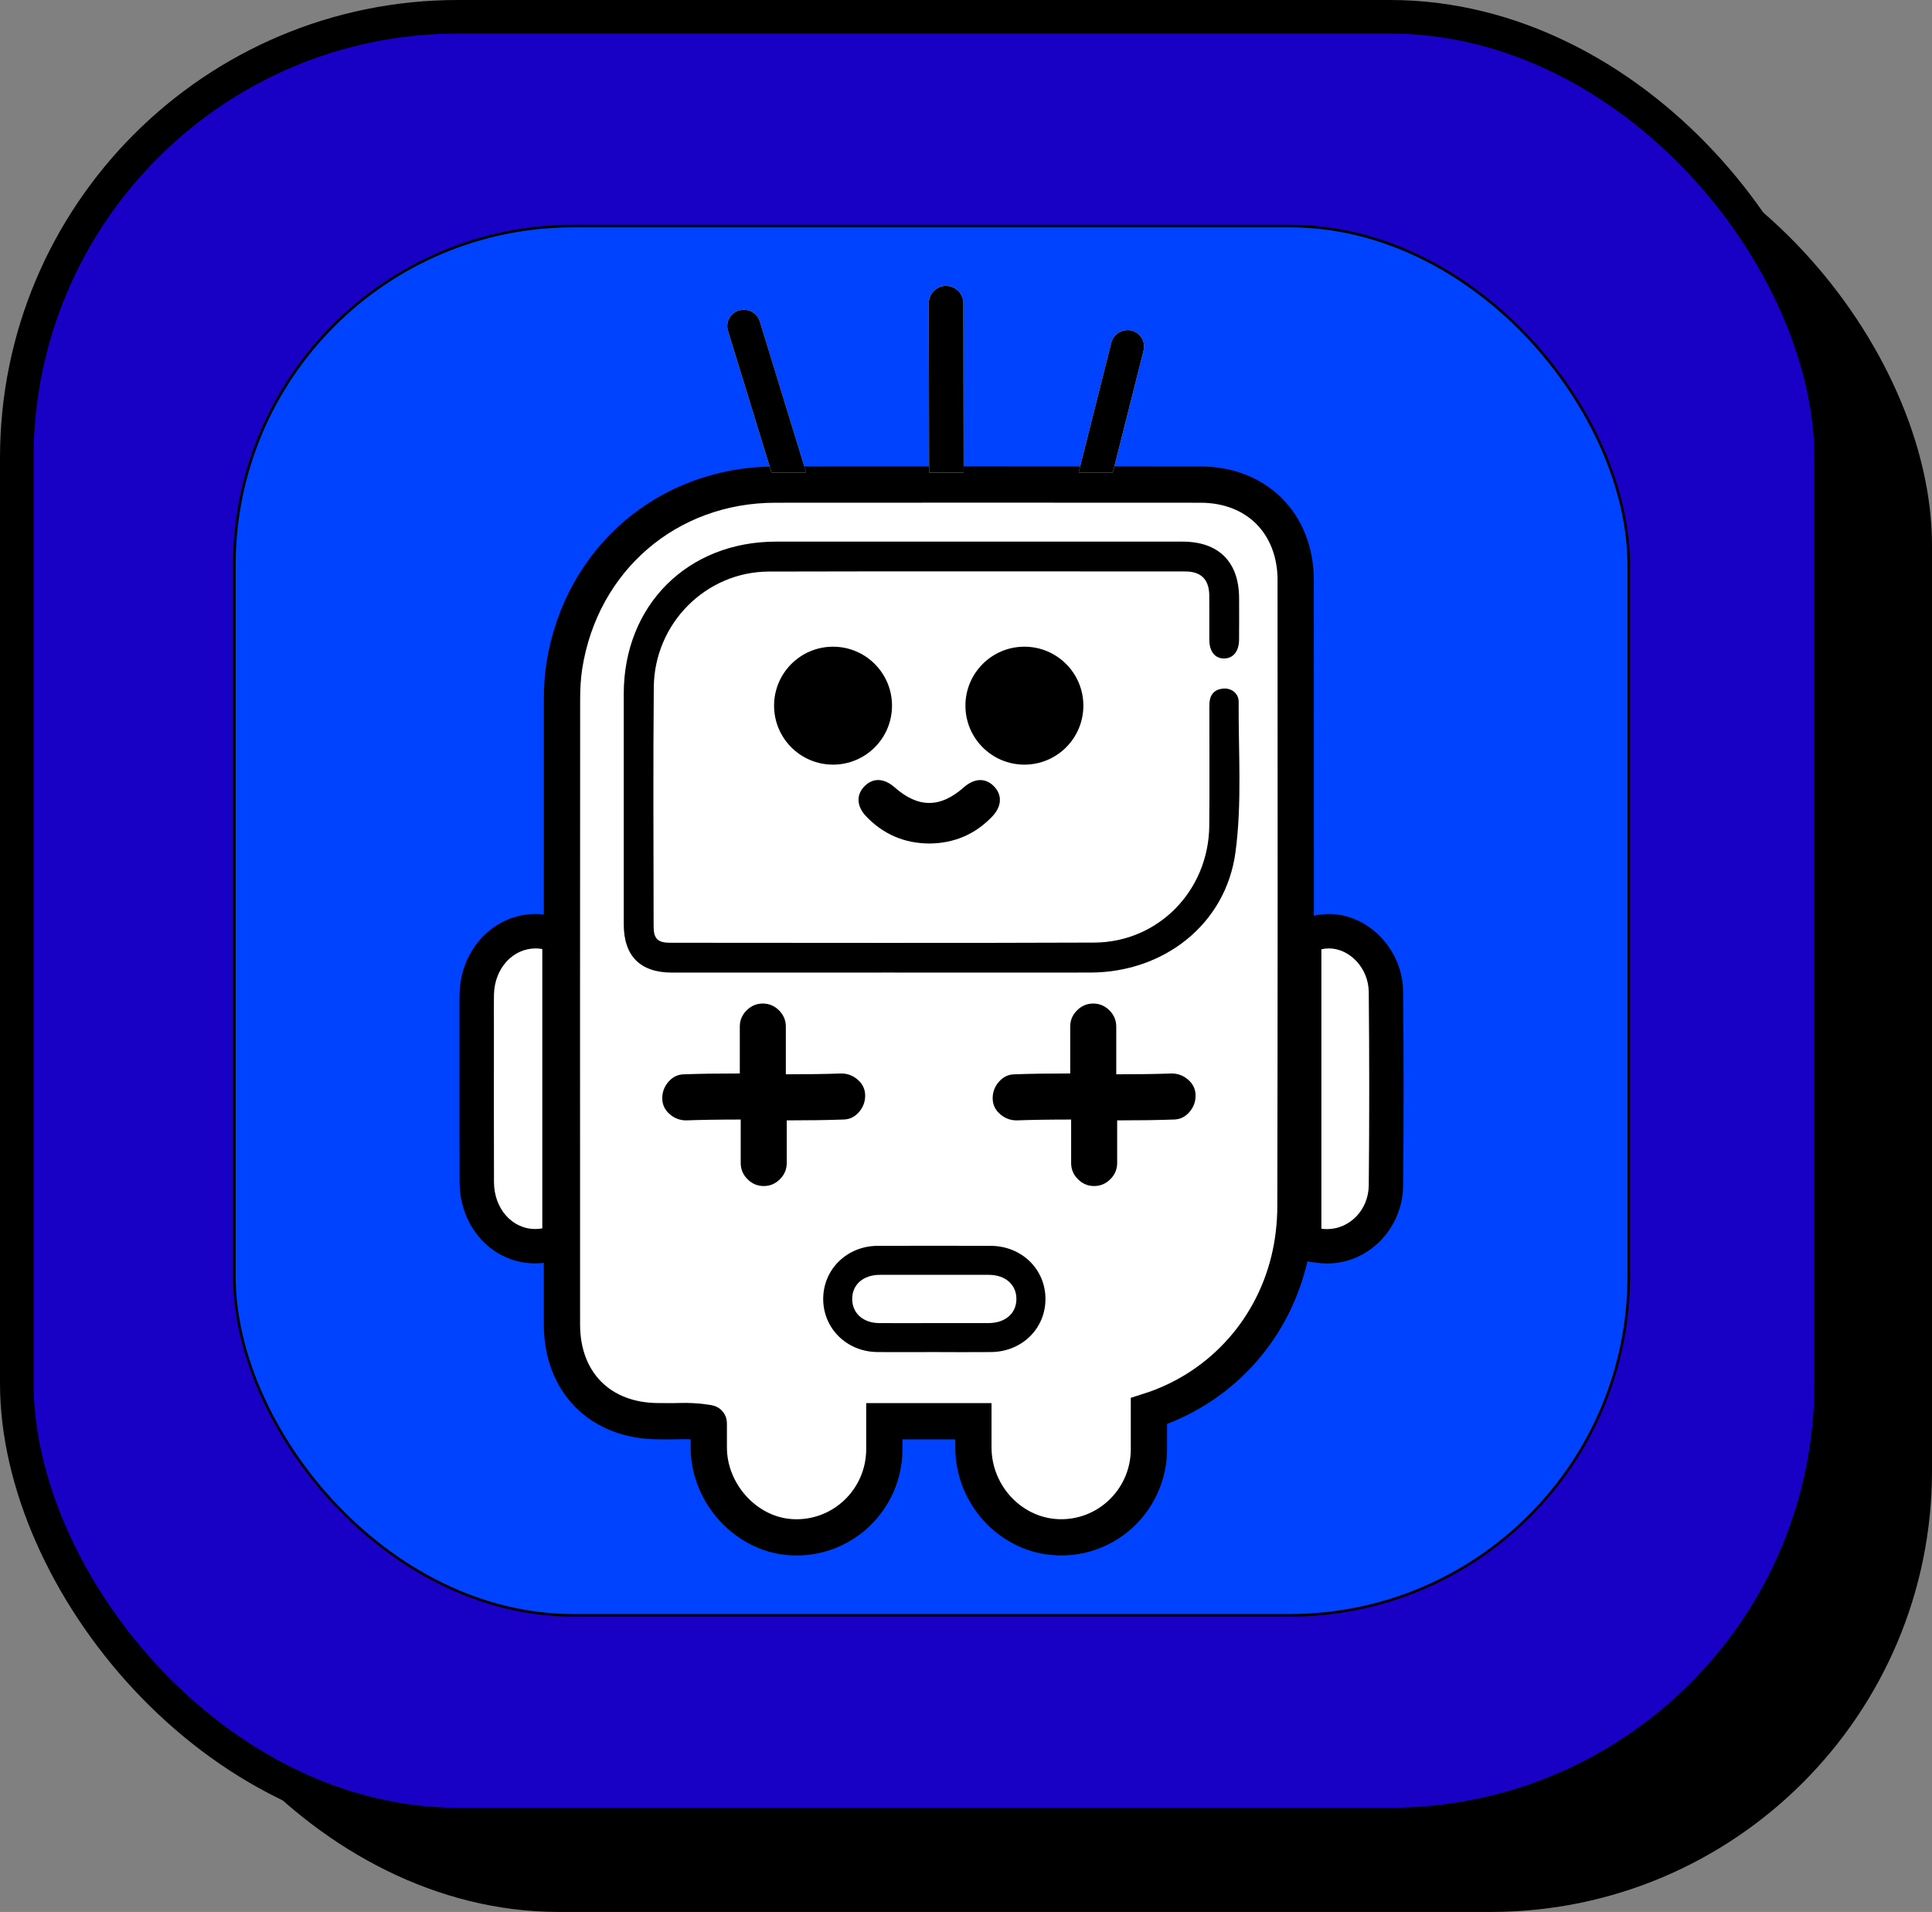
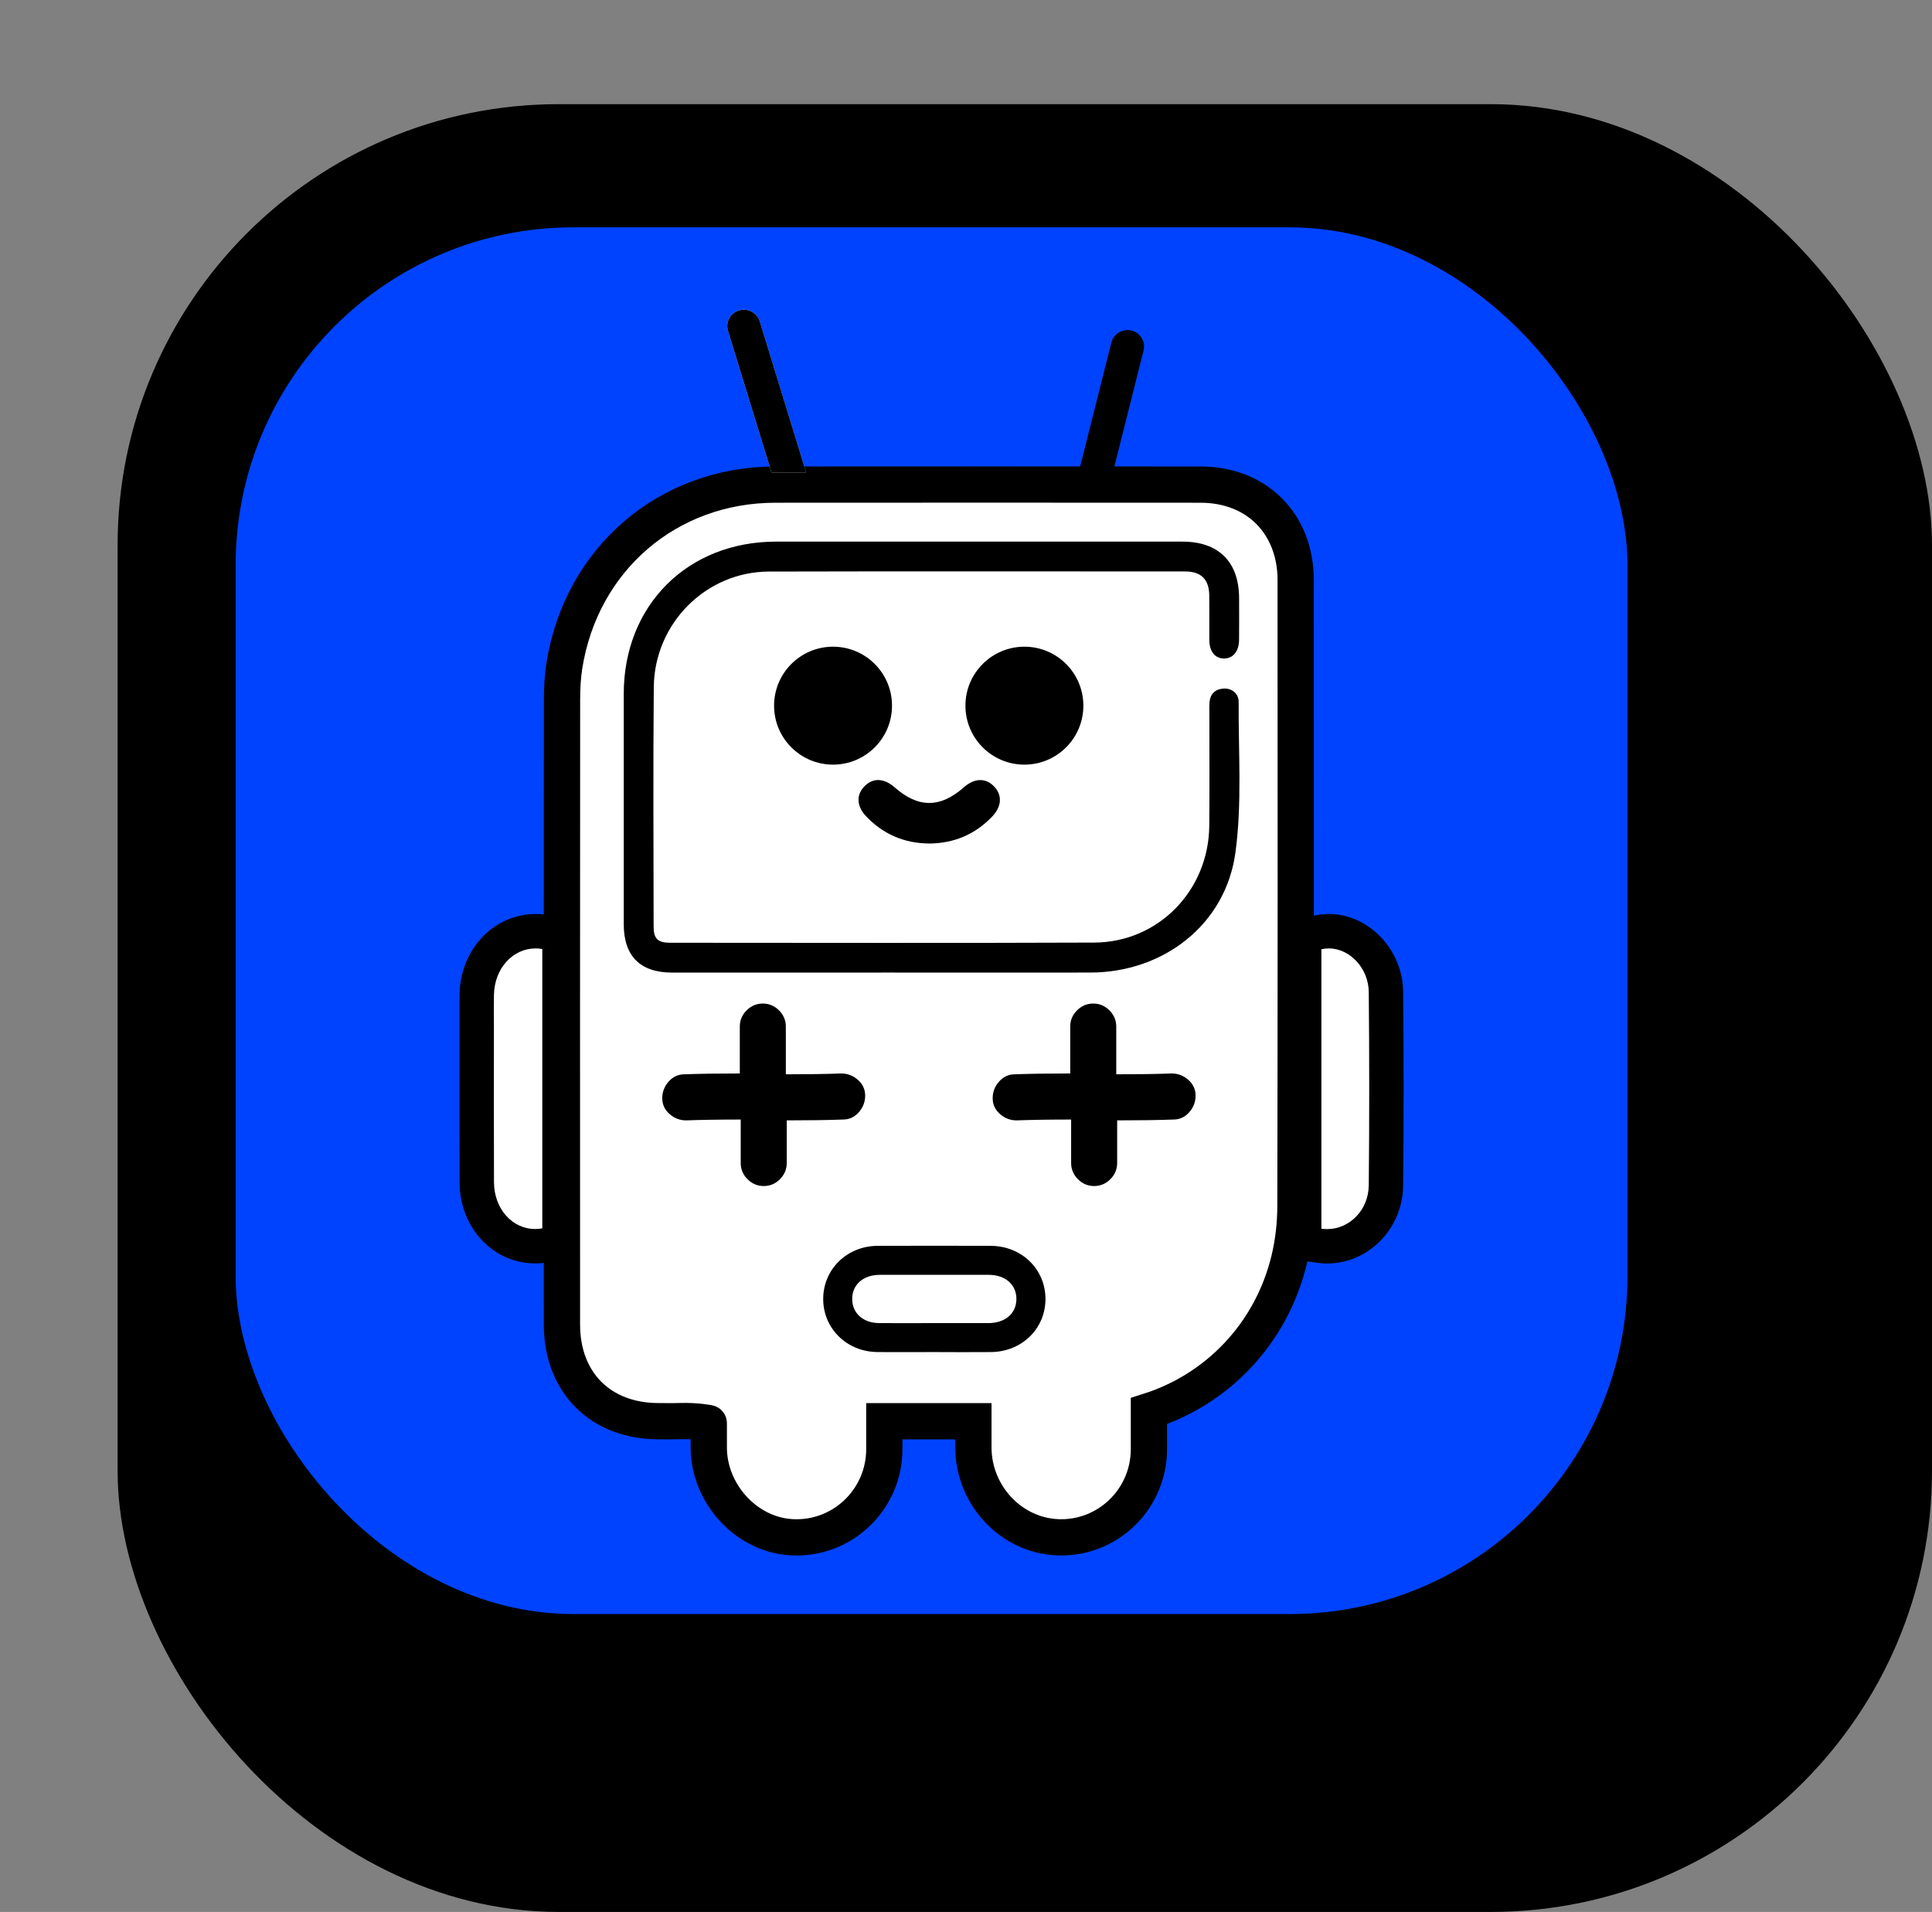
<svg xmlns="http://www.w3.org/2000/svg" viewBox="0 0 575 569">
  <rect x="0" y="0" width="575" height="569" fill="#808080" stroke="none" />
  <g>
    <rect width="540" height="538" x="35" y="31" rx="131.29" ry="131.29" />
-     <rect width="540" height="538" x="5" y="5" fill="#1800c4" stroke="#000" stroke-miterlimit="10" stroke-width="10" rx="131.29" ry="131.29" />
    <rect width="415" height="413.46" x="69.75" y="67.27" fill="#0043ff" stroke="#000" stroke-miterlimit="10" stroke-width=".77" rx="100.9" ry="100.9" />
    <g>
      <path fill="#fff" stroke="#000" stroke-miterlimit="10" stroke-width="10.79" d="M385.63 172.77c0-16.93-11.57-28.55-28.35-28.55-42.18-.02-84.36-.04-126.55 0-32.01.03-57.77 22.17-62.78 53.98-.52 3.31-.67 6.72-.68 10.08-.04 61.97-.04 123.93-.02 185.9 0 17.28 11.49 28.75 28.72 28.77 2.11 0 4.22.05 6.33-.02 5.01-.16 8.85.61 8.65.61v7.25c0 13.59 11.01 25.87 24.5 26.69 15.16.92 27.74-11.17 27.74-26.21v-8.3h26.51v7.77c0 14.73 11.99 27.06 26.63 26.78 14.19-.27 25.61-11.92 25.61-26.26v-11.31c20.32-6.45 36.28-22.95 41.66-44.72 1.3-5.27 1.94-10.85 1.95-16.29.13-62.06.1-124.12.07-186.19Z" />
      <path d="M262.42 289.45h-62.4c-9.47 0-14.38-4.91-14.38-14.4 0-22.87-.02-45.73 0-68.6.02-26.32 19-45.26 45.34-45.26h120.95c10.78 0 16.83 6.05 16.85 16.84 0 4.14.04 8.28-.01 12.42-.04 3.41-1.78 5.51-4.46 5.52-2.7 0-4.36-2.05-4.39-5.5-.03-4.43.04-8.87-.02-13.31-.07-4.73-2.44-7.09-7.14-7.09-41.3-.01-82.61-.08-123.91.03-18.75.05-34.1 15.43-34.27 34.42-.22 23.75-.07 47.51-.05 71.26 0 3.56 1.26 4.79 4.84 4.79 42.09.01 84.18.12 126.28-.05 19.07-.08 34.04-15.45 34.25-34.7.12-11.33.02-22.67.03-34 0-.89-.03-1.78.03-2.66.18-2.52 1.54-4 4.06-4.23 2.42-.22 4.65 1.37 4.63 3.94-.1 14.96 1.04 30.12-.96 44.84-2.91 21.44-21.38 35.69-43.16 35.73-20.7.04-41.4 0-62.1 0ZM277.98 402.38c-5.65 0-11.31.06-16.96-.01-9.02-.11-16-7.02-16.02-15.75-.02-8.85 7.06-15.82 16.21-15.85 11.21-.04 22.42-.04 33.63 0 9.2.03 16.29 6.92 16.31 15.76.02 8.86-6.99 15.76-16.21 15.85-5.65.06-11.3.01-16.96 0Zm.1-8.62c5.36 0 10.73.02 16.09 0 5.02-.02 8.29-2.85 8.33-7.12.04-4.29-3.26-7.23-8.21-7.24-10.82-.02-21.64-.02-32.47 0-4.95.01-8.24 2.96-8.19 7.26.05 4.19 3.27 7.07 8.06 7.1 5.46.04 10.92 0 16.38 0Z" />
      <path d="M276.55 251.03c-7.4-.05-13.68-2.74-18.78-8.09-2.87-3.02-2.99-6.42-.45-8.98 2.53-2.55 5.81-2.41 8.98.39 6.98 6.15 13.53 6.15 20.51 0 3.16-2.79 6.46-2.93 8.98-.37 2.53 2.56 2.41 5.97-.46 8.99-5.1 5.36-11.39 8.01-18.79 8.07Z" />
      <g>
        <g>
          <path fill="#fff" d="M159.29 370.87c-9.71 0-17.35-8.35-17.39-19.02-.04-11.01-.03-22.19-.03-33v-16.34c0-2.14-.02-4.35.02-6.55.21-10.56 7.89-18.83 17.49-18.83.96 0 1.93.08 2.89.25l4.24.74v91.73l-4.23.75c-1 .18-2.01.27-3 .27Z" />
          <path d="M159.39 282.25c.66 0 1.34.06 2.01.18v83.14c-.72.13-1.42.19-2.11.19-6.86 0-12.24-6.04-12.27-13.92-.06-15.52-.02-31.05-.02-46.57 0-3.07-.05-6.13.01-9.2.16-8.03 5.73-13.81 12.37-13.81m0-10.24c-12.41 0-22.35 10.48-22.61 23.85-.04 2.26-.03 4.51-.02 6.67v16.31c0 10.82-.02 22 .03 33.02.05 13.52 9.94 24.12 22.51 24.12 1.29 0 2.6-.12 3.9-.34l8.45-1.5V273.82l-8.48-1.48c-1.25-.22-2.52-.33-3.77-.33Z" />
        </g>
        <g>
          <path fill="#fff" d="M394.97 370.91c-.81 0-1.63-.06-2.44-.18l-4.38-.64v-91.65l3.96-.92c1.1-.26 2.24-.39 3.37-.39 9.13 0 16.92 8.27 17.01 18.07.19 19.62.18 39 0 57.6-.1 9.98-7.96 18.11-17.51 18.11Z" />
          <path d="M395.48 282.25c6.15 0 11.82 5.79 11.89 13 .18 19.17.19 38.34 0 57.5-.08 7.48-5.83 13.04-12.4 13.04-.56 0-1.13-.04-1.7-.12v-83.16c.74-.17 1.48-.25 2.21-.25m0-10.24c-1.52 0-3.05.18-4.53.52l-7.91 1.84v100.13l8.75 1.28c1.05.15 2.12.23 3.18.23 12.35 0 22.5-10.4 22.63-23.17.19-18.64.19-38.05 0-57.7-.12-12.54-10.25-23.14-22.13-23.14Z" />
        </g>
      </g>
      <g>
        <g>
-           <path fill="#fff" d="m286.79 140.61-.09-50.4c0-2.84-2.31-5.13-5.15-5.13-2.84 0-5.13 2.31-5.13 5.15l.09 50.39h10.28Z" />
-           <path d="M281.56 85.08c-2.84 0-5.13 2.31-5.13 5.15l.09 50.39h10.28l-.09-50.4c0-2.83-2.31-5.13-5.14-5.13Z" />
-         </g>
+           </g>
        <g>
-           <path fill="#fff" d="m331.21 140.61 9.14-36.33c.66-2.61-.96-5.26-3.6-5.91-2.65-.65-5.32.94-5.98 3.55l-9.73 38.68h10.18Z" />
          <path d="M335.55 98.23c-2.21 0-4.23 1.48-4.79 3.7l-9.73 38.68h10.18l9.14-36.33c.66-2.61-.96-5.26-3.6-5.91-.4-.1-.8-.15-1.2-.15Z" />
        </g>
        <g>
          <path fill="#fff" d="M229.6 140.61h10.32l-13.81-44.98c-.79-2.58-3.55-4.03-6.16-3.25-2.61.78-4.08 3.5-3.29 6.08l12.95 42.15Z" />
          <path d="M221.38 92.17c-.47 0-.96.07-1.43.21-2.61.78-4.08 3.5-3.29 6.08l12.95 42.15h10.32l-13.81-44.98c-.65-2.11-2.61-3.46-4.73-3.46Z" />
        </g>
      </g>
      <circle cx="247.93" cy="210.01" r="17.55" />
      <circle cx="304.88" cy="210.01" r="17.55" />
      <g>
        <path d="M203.68 319.72c4.4-.17 9.9-.25 16.5-.25v-13.96c0-1.86.67-3.47 2.03-4.82 1.35-1.35 2.96-2.03 4.82-2.03s3.47.68 4.82 2.03c1.35 1.36 2.03 2.96 2.03 4.82v14.21c6.43 0 11.93-.08 16.5-.25 1.86 0 3.51.63 4.95 1.9 1.44 1.27 2.16 2.84 2.16 4.7s-.63 3.51-1.9 4.95c-1.27 1.44-2.84 2.16-4.69 2.16-4.57.17-10.15.25-16.75.25v12.69c0 1.86-.68 3.47-2.03 4.82-1.36 1.36-2.96 2.03-4.82 2.03s-3.47-.67-4.82-2.03c-1.36-1.35-2.03-2.96-2.03-4.82v-12.94c-6.43 0-11.84.09-16.24.25-1.86 0-3.51-.63-4.95-1.9-1.44-1.27-2.16-2.83-2.16-4.7s.63-3.51 1.9-4.95c1.27-1.43 2.83-2.16 4.69-2.16ZM302.02 319.72c4.4-.17 9.9-.25 16.5-.25v-13.96c0-1.86.67-3.47 2.03-4.82 1.35-1.35 2.96-2.03 4.82-2.03s3.47.68 4.82 2.03c1.35 1.36 2.03 2.96 2.03 4.82v14.21c6.43 0 11.93-.08 16.5-.25 1.86 0 3.51.63 4.95 1.9 1.44 1.27 2.16 2.84 2.16 4.7s-.63 3.51-1.9 4.95c-1.27 1.44-2.84 2.16-4.69 2.16-4.57.17-10.15.25-16.75.25v12.69c0 1.86-.68 3.47-2.03 4.82s-2.96 2.03-4.82 2.03-3.47-.67-4.82-2.03c-1.36-1.35-2.03-2.96-2.03-4.82v-12.94c-6.43 0-11.84.09-16.24.25-1.86 0-3.51-.63-4.95-1.9-1.44-1.27-2.16-2.83-2.16-4.7s.63-3.51 1.9-4.95c1.27-1.43 2.83-2.16 4.69-2.16Z" />
      </g>
    </g>
  </g>
</svg>